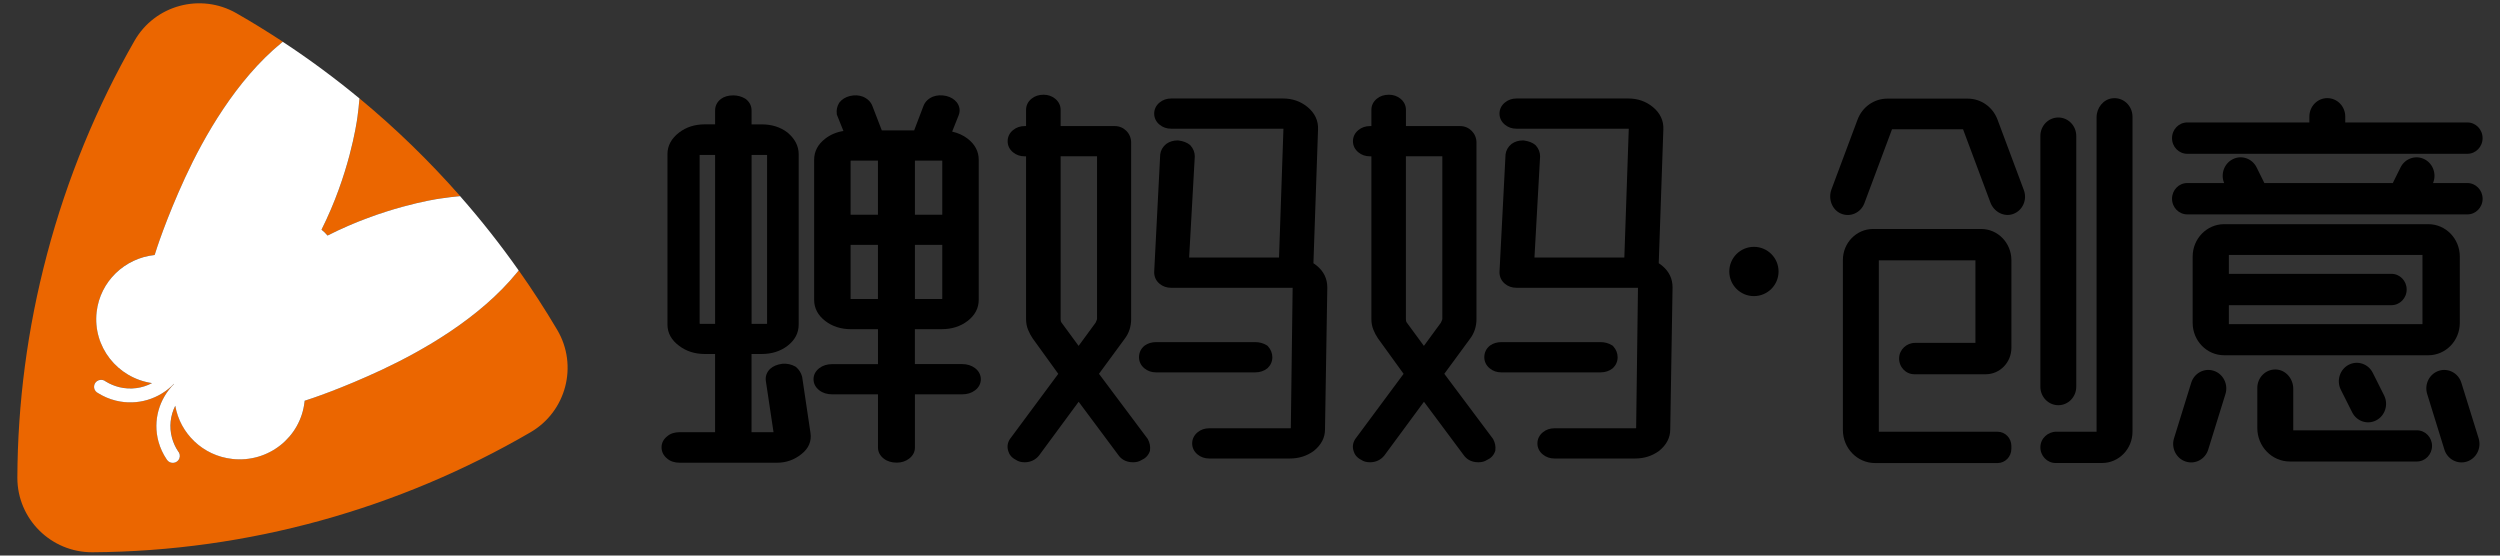
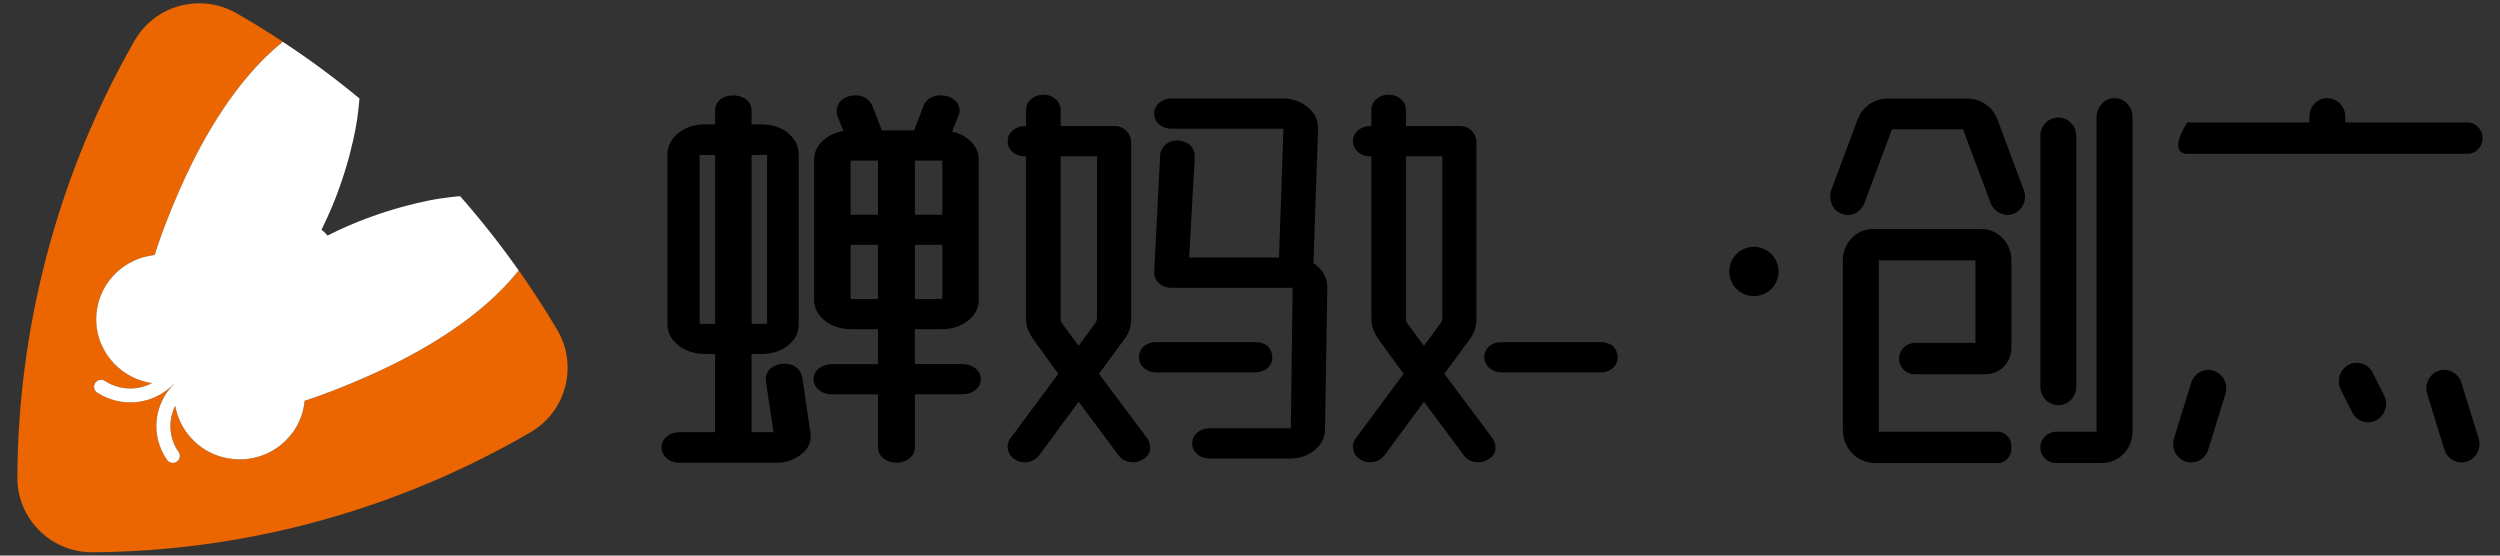
<svg xmlns="http://www.w3.org/2000/svg" width="144" height="32" viewBox="0 0 144 32" fill="none">
  <rect x="0" y="0" width="144" height="32" fill="#333333" stroke="none" />
  <path d="M66.108 25.281L63.301 21.531L64.792 19.501C65.033 19.179 65.154 18.801 65.154 18.379V9.003V8.207C65.154 7.685 64.734 7.262 64.218 7.262H63.189H61.092V6.327C61.092 6.077 60.984 5.855 60.777 5.685C60.59 5.533 60.366 5.456 60.109 5.456C59.834 5.456 59.601 5.533 59.414 5.687C59.209 5.855 59.101 6.077 59.101 6.327V7.262H59.022C58.765 7.262 58.539 7.339 58.352 7.493C58.147 7.661 58.04 7.883 58.04 8.135C58.04 8.387 58.149 8.609 58.352 8.774C58.539 8.928 58.763 9.005 59.022 9.005H59.101V18.381C59.101 18.6 59.141 18.81 59.22 19.002C59.29 19.177 59.379 19.34 59.482 19.492L60.956 21.533L58.189 25.265L58.179 25.276C58.03 25.498 57.995 25.745 58.081 25.995C58.126 26.149 58.24 26.352 58.525 26.492C58.653 26.581 58.821 26.627 59.022 26.627C59.353 26.627 59.638 26.494 59.846 26.24L62.13 23.141L64.424 26.221C64.554 26.405 64.809 26.627 65.261 26.627C65.455 26.627 65.618 26.585 65.747 26.501C65.975 26.403 66.141 26.235 66.223 26.009L66.237 25.971L66.241 25.932C66.267 25.715 66.227 25.505 66.122 25.309L66.108 25.281ZM63.108 18.586L62.128 19.923L61.134 18.568C61.099 18.516 61.092 18.437 61.092 18.376V9.001H63.189V18.372C63.189 18.376 63.185 18.432 63.108 18.586Z" fill="black" />
  <path d="M72.999 21.216L73.018 21.2C73.193 21.032 73.287 20.817 73.287 20.577C73.287 20.346 73.2 20.129 73.037 19.949L73.004 19.914L72.962 19.888C72.766 19.767 72.544 19.706 72.304 19.706H66.59C66.342 19.706 66.123 19.772 65.941 19.9L65.92 19.916C65.715 20.084 65.607 20.313 65.607 20.579C65.607 20.831 65.717 21.053 65.92 21.218C66.107 21.372 66.331 21.449 66.59 21.449H72.304C72.577 21.447 72.813 21.368 72.999 21.216Z" fill="black" />
  <path d="M75.844 15.301C75.784 15.249 75.718 15.205 75.653 15.163L75.919 7.451C75.942 6.952 75.732 6.506 75.312 6.163C74.913 5.836 74.439 5.673 73.9 5.673H67.463C67.206 5.673 66.98 5.75 66.793 5.904C66.588 6.072 66.481 6.294 66.481 6.543C66.481 6.795 66.59 7.017 66.793 7.183C66.98 7.337 67.204 7.414 67.463 7.414H73.9C73.907 7.414 73.917 7.414 73.926 7.416L73.672 14.832H68.494L68.819 9.022V9.003C68.819 8.772 68.732 8.555 68.569 8.375L68.531 8.34C68.375 8.212 68.163 8.13 67.883 8.091L67.836 8.088C67.589 8.088 67.37 8.153 67.188 8.282L67.166 8.298C66.973 8.457 66.856 8.662 66.828 8.896L66.481 15.665V15.683C66.481 15.949 66.59 16.178 66.793 16.346C66.98 16.5 67.204 16.577 67.463 16.577H74.43C74.439 16.577 74.449 16.577 74.456 16.577L74.351 24.665C74.339 24.667 74.323 24.669 74.297 24.669H69.651C69.392 24.669 69.168 24.746 68.984 24.898C68.779 25.066 68.669 25.288 68.669 25.54C68.669 25.792 68.776 26.011 68.982 26.179C69.168 26.331 69.392 26.41 69.651 26.41H74.302C74.815 26.41 75.277 26.263 75.674 25.974L75.688 25.962C76.108 25.619 76.32 25.206 76.32 24.739L76.453 16.554C76.451 16.05 76.248 15.63 75.844 15.301Z" fill="black" />
  <path d="M85.999 25.281L83.192 21.531L84.683 19.501C84.923 19.179 85.045 18.801 85.045 18.379V9.003V8.207C85.045 7.685 84.625 7.262 84.109 7.262H83.08H80.982V6.327C80.982 6.077 80.875 5.855 80.667 5.685C80.481 5.533 80.257 5.456 80 5.456C79.725 5.456 79.491 5.533 79.305 5.687C79.099 5.855 78.992 6.077 78.992 6.327V7.262H78.912C78.656 7.262 78.43 7.339 78.243 7.493C78.037 7.661 77.93 7.883 77.93 8.135C77.93 8.387 78.04 8.609 78.243 8.774C78.43 8.928 78.653 9.005 78.912 9.005H78.992V18.381C78.992 18.6 79.031 18.81 79.111 19.002C79.181 19.177 79.269 19.34 79.372 19.492L80.847 21.533L78.079 25.265L78.07 25.276C77.921 25.498 77.886 25.745 77.972 25.995C78.016 26.149 78.131 26.352 78.415 26.492C78.544 26.581 78.712 26.627 78.912 26.627C79.244 26.627 79.528 26.494 79.736 26.24L82.02 23.141L84.314 26.221C84.445 26.405 84.699 26.627 85.152 26.627C85.346 26.627 85.509 26.585 85.637 26.501C85.866 26.403 86.032 26.235 86.113 26.009L86.127 25.971L86.132 25.932C86.158 25.715 86.118 25.505 86.013 25.309L85.999 25.281ZM82.996 18.586L82.016 19.923L81.022 18.568C80.987 18.516 80.98 18.437 80.98 18.376V9.001H83.078V18.372C83.08 18.376 83.073 18.432 82.996 18.586Z" fill="black" />
  <path d="M92.888 21.216L92.907 21.2C93.082 21.032 93.175 20.817 93.175 20.576C93.175 20.346 93.089 20.128 92.925 19.949L92.893 19.914L92.851 19.888C92.655 19.767 92.433 19.706 92.193 19.706H86.478C86.231 19.706 86.012 19.771 85.83 19.9L85.809 19.916C85.603 20.084 85.496 20.313 85.496 20.579C85.496 20.831 85.606 21.052 85.809 21.218C85.995 21.372 86.219 21.449 86.478 21.449H92.193C92.468 21.447 92.701 21.368 92.888 21.216Z" fill="black" />
-   <path d="M95.735 15.301C95.674 15.249 95.609 15.205 95.543 15.163L95.809 7.451C95.833 6.952 95.623 6.506 95.203 6.163C94.804 5.836 94.33 5.673 93.791 5.673H87.353C87.097 5.673 86.87 5.75 86.684 5.904C86.478 6.072 86.371 6.294 86.371 6.543C86.371 6.795 86.481 7.017 86.684 7.183C86.87 7.337 87.094 7.414 87.353 7.414H93.791C93.798 7.414 93.808 7.414 93.817 7.416L93.562 14.832H88.385L88.709 9.022V9.003C88.709 8.772 88.623 8.555 88.46 8.375L88.422 8.34C88.266 8.212 88.053 8.13 87.773 8.091L87.727 8.088C87.479 8.088 87.26 8.153 87.078 8.282L87.057 8.298C86.863 8.457 86.747 8.662 86.719 8.896L86.371 15.665V15.683C86.371 15.949 86.481 16.178 86.684 16.346C86.87 16.5 87.094 16.577 87.353 16.577H94.321C94.33 16.577 94.34 16.577 94.347 16.577L94.242 24.665C94.23 24.667 94.213 24.669 94.188 24.669H89.537C89.278 24.669 89.055 24.746 88.87 24.898C88.665 25.066 88.555 25.288 88.555 25.54C88.555 25.792 88.662 26.011 88.868 26.179C89.055 26.331 89.278 26.41 89.537 26.41H94.188C94.701 26.41 95.163 26.263 95.56 25.974L95.574 25.962C95.994 25.619 96.206 25.206 96.206 24.739L96.339 16.554C96.341 16.05 96.136 15.63 95.735 15.301Z" fill="black" />
  <path d="M56.16 21.202C55.959 21.051 55.71 20.971 55.416 20.971H52.697V18.96H54.249C54.825 18.96 55.322 18.801 55.728 18.491C56.158 18.162 56.375 17.751 56.375 17.266V9.206C56.375 8.723 56.158 8.31 55.728 7.981C55.479 7.79 55.182 7.657 54.844 7.58L55.22 6.637C55.318 6.39 55.283 6.131 55.122 5.909L55.11 5.893C54.965 5.715 54.765 5.594 54.517 5.531L54.501 5.526C54.219 5.468 53.964 5.48 53.743 5.566L53.729 5.571C53.47 5.68 53.285 5.862 53.194 6.096L52.655 7.512H50.793L50.245 6.093C50.154 5.862 49.97 5.683 49.711 5.571L49.697 5.566C49.473 5.48 49.223 5.468 48.959 5.529L48.95 5.531C48.7 5.594 48.5 5.718 48.357 5.895L48.327 5.939C48.213 6.133 48.171 6.343 48.199 6.56L48.203 6.602L48.581 7.545C48.189 7.606 47.839 7.753 47.541 7.981C47.111 8.31 46.894 8.721 46.894 9.206V17.268C46.894 17.751 47.111 18.164 47.541 18.493C47.947 18.803 48.444 18.962 49.02 18.962H50.572V20.974H47.937C47.643 20.974 47.394 21.051 47.193 21.205C46.974 21.373 46.859 21.594 46.859 21.844C46.859 22.096 46.976 22.315 47.193 22.483C47.391 22.637 47.643 22.714 47.937 22.714H50.572V25.778C50.572 26.028 50.688 26.249 50.905 26.417C51.104 26.571 51.356 26.648 51.65 26.648C51.925 26.648 52.165 26.571 52.366 26.417C52.585 26.249 52.7 26.028 52.7 25.778V22.714H55.418C55.712 22.714 55.962 22.637 56.163 22.483C56.382 22.315 56.496 22.094 56.496 21.844C56.496 21.592 56.38 21.37 56.16 21.202ZM52.7 9.251H54.251C54.256 9.251 54.265 9.251 54.275 9.253V12.368H52.7V9.251ZM52.7 14.106H54.275V17.21C54.261 17.219 54.251 17.221 54.251 17.224H52.7V14.106ZM50.569 17.224H49.018C49.008 17.224 49.001 17.224 48.994 17.221V14.106H50.569V17.224ZM50.569 12.368H48.994V9.262C48.997 9.26 48.997 9.26 48.999 9.258C49.008 9.251 49.013 9.251 49.018 9.251H50.569V12.368Z" fill="black" />
  <path d="M46.207 21.727L46.2 21.692C46.144 21.482 46.034 21.302 45.868 21.155L45.84 21.13L45.806 21.111C45.586 20.985 45.341 20.934 45.073 20.952L45.047 20.955C44.765 20.994 44.534 21.09 44.366 21.242L44.347 21.258C44.16 21.449 44.079 21.68 44.111 21.932L44.555 24.893H43.288V20.39H43.878C44.455 20.39 44.952 20.231 45.358 19.921C45.787 19.592 46.004 19.181 46.004 18.696V8.879C46.004 8.417 45.791 8.002 45.374 7.645L45.36 7.633C44.954 7.323 44.457 7.164 43.88 7.164H43.29V6.364C43.29 6.1 43.176 5.872 42.956 5.704L42.914 5.676C42.705 5.554 42.478 5.494 42.24 5.494C41.946 5.494 41.706 5.564 41.524 5.701C41.304 5.869 41.19 6.098 41.19 6.362V7.162H40.6C40.023 7.162 39.526 7.321 39.12 7.631C38.672 7.974 38.446 8.392 38.446 8.877V18.696C38.446 19.181 38.675 19.594 39.123 19.923C39.529 20.231 40.023 20.39 40.597 20.39H41.188V24.893H39.156C38.857 24.893 38.612 24.973 38.43 25.131C38.218 25.297 38.105 25.517 38.105 25.762C38.105 26.02 38.218 26.247 38.43 26.415C38.612 26.573 38.857 26.653 39.156 26.653H44.76C45.281 26.653 45.752 26.487 46.158 26.16C46.576 25.838 46.758 25.414 46.683 24.933L46.207 21.727ZM43.292 8.926H44.16C44.165 8.926 44.175 8.926 44.184 8.928V18.642C44.17 18.652 44.16 18.654 44.16 18.656H43.292V8.926ZM41.193 18.654H40.327C40.325 18.654 40.315 18.649 40.299 18.64V8.926C40.306 8.926 40.315 8.926 40.322 8.926H41.19V18.654H41.193Z" fill="black" />
-   <path d="M20.587 6.775C20.542 7.116 20.117 10.042 18.521 13.227C18.587 13.278 18.65 13.332 18.708 13.39C18.764 13.446 18.818 13.505 18.869 13.565C22.068 11.943 25.02 11.484 25.365 11.432L25.419 11.425C25.769 11.374 26.135 11.33 26.504 11.295C24.73 9.279 22.794 7.396 20.706 5.669C20.677 6.028 20.638 6.381 20.591 6.721L20.587 6.775Z" fill="#EB6600" />
  <path d="M32.097 19.002C31.404 17.831 30.664 16.687 29.878 15.574C29.845 15.616 29.812 15.658 29.777 15.7C27.652 18.311 24.38 20.183 22.01 21.291C19.665 22.39 17.893 22.973 17.55 23.081C17.548 23.104 17.546 23.127 17.544 23.151C17.312 25.192 15.45 26.662 13.388 26.434C11.684 26.245 10.376 24.959 10.098 23.37C9.818 23.925 9.734 24.581 9.911 25.227C9.988 25.503 10.105 25.757 10.257 25.983C10.277 26.014 10.296 26.042 10.317 26.072C10.385 26.205 10.378 26.368 10.282 26.494C10.147 26.674 9.892 26.711 9.713 26.578C9.685 26.557 9.659 26.532 9.638 26.506C9.624 26.487 9.612 26.469 9.598 26.45C9.393 26.149 9.232 25.808 9.132 25.437C8.793 24.21 9.178 22.957 10.028 22.117L10.018 22.108C9.188 22.971 7.925 23.382 6.672 23.074C6.294 22.98 5.949 22.831 5.639 22.633C5.62 22.621 5.599 22.609 5.58 22.595C5.552 22.574 5.529 22.551 5.506 22.523C5.368 22.348 5.401 22.094 5.578 21.958C5.704 21.86 5.87 21.849 6.005 21.914C6.035 21.935 6.066 21.954 6.096 21.972C6.329 22.117 6.586 22.229 6.868 22.297C7.531 22.46 8.198 22.36 8.758 22.063C6.761 21.774 5.342 19.97 5.569 17.971C5.769 16.202 7.19 14.865 8.91 14.685C8.992 14.414 9.556 12.625 10.665 10.228C11.755 7.869 13.6 4.61 16.209 2.47C16.237 2.446 16.262 2.425 16.291 2.404C15.42 1.833 14.531 1.282 13.619 0.762C11.556 -0.419 8.926 0.288 7.746 2.351C5.583 6.129 3.872 10.247 2.706 14.655C1.569 18.948 1.016 23.26 1 27.505C0.991 29.894 2.944 31.826 5.333 31.81C14.328 31.752 23.004 29.292 30.554 24.901C32.617 23.704 33.31 21.053 32.097 19.002Z" fill="#EB6600" />
  <path d="M10.662 10.231C9.556 12.63 8.989 14.417 8.908 14.688C7.19 14.867 5.767 16.204 5.566 17.973C5.34 19.97 6.761 21.774 8.756 22.066C8.198 22.362 7.531 22.462 6.866 22.299C6.586 22.229 6.327 22.119 6.094 21.975C6.063 21.956 6.033 21.938 6.003 21.916C5.867 21.854 5.702 21.865 5.576 21.961C5.398 22.099 5.366 22.351 5.503 22.526C5.524 22.553 5.55 22.577 5.578 22.598C5.597 22.61 5.618 22.623 5.636 22.635C5.947 22.831 6.292 22.983 6.67 23.076C7.923 23.384 9.185 22.974 10.016 22.11L10.025 22.119C9.176 22.959 8.791 24.213 9.129 25.44C9.232 25.811 9.391 26.149 9.596 26.453C9.61 26.471 9.622 26.49 9.636 26.509C9.657 26.534 9.682 26.56 9.71 26.581C9.892 26.714 10.147 26.677 10.28 26.497C10.375 26.371 10.382 26.205 10.315 26.075C10.294 26.047 10.273 26.016 10.254 25.986C10.102 25.76 9.986 25.505 9.909 25.23C9.731 24.584 9.815 23.928 10.095 23.372C10.373 24.964 11.68 26.25 13.385 26.436C15.45 26.665 17.31 25.195 17.541 23.153C17.543 23.13 17.546 23.107 17.548 23.083C17.891 22.976 19.66 22.392 22.007 21.294C24.378 20.183 27.649 18.314 29.775 15.703C29.81 15.661 29.84 15.619 29.875 15.577C28.83 14.093 27.703 12.665 26.501 11.297C26.13 11.33 25.766 11.377 25.416 11.428L25.362 11.435C25.017 11.484 22.065 11.944 18.866 13.568C18.815 13.507 18.761 13.449 18.705 13.393C18.645 13.334 18.584 13.281 18.519 13.229C20.115 10.044 20.537 7.118 20.584 6.777L20.591 6.724C20.637 6.385 20.677 6.031 20.705 5.671C19.3 4.509 17.828 3.42 16.288 2.407C16.26 2.43 16.234 2.449 16.206 2.472C13.598 4.61 11.752 7.872 10.662 10.231Z" fill="white" />
  <path d="M101.026 17.056C101.81 17.056 102.445 16.421 102.445 15.637C102.445 14.853 101.81 14.218 101.026 14.218C100.243 14.218 99.607 14.853 99.607 15.637C99.607 16.421 100.243 17.056 101.026 17.056Z" fill="black" />
  <path d="M118.559 23.34C119.131 23.34 119.593 22.863 119.593 22.275V7.832C119.593 7.244 119.131 6.768 118.559 6.768C117.987 6.768 117.525 7.244 117.525 7.832V22.275C117.525 22.863 117.987 23.34 118.559 23.34Z" fill="black" />
-   <path d="M139.213 24.786H132.091V22.39C132.091 21.807 131.655 21.3 131.088 21.282C130.502 21.263 130.021 21.746 130.021 22.346V24.653C130.021 25.72 130.861 26.583 131.897 26.583H132.089H139.21C139.693 26.583 140.085 26.179 140.085 25.685C140.088 25.19 139.696 24.786 139.213 24.786Z" fill="black" />
  <path d="M127.514 21.358C126.97 21.179 126.387 21.489 126.214 22.049L125.223 25.248C125.05 25.808 125.349 26.406 125.895 26.585C126.438 26.765 127.022 26.455 127.194 25.895L128.186 22.695C128.359 22.136 128.058 21.536 127.514 21.358Z" fill="black" />
  <path d="M141.775 22.049C141.602 21.489 141.019 21.181 140.475 21.358C139.932 21.538 139.631 22.135 139.806 22.695L140.797 25.895C140.97 26.454 141.553 26.762 142.097 26.585C142.641 26.405 142.942 25.808 142.769 25.248L141.775 22.049Z" fill="black" />
  <path d="M135.282 21.013C134.773 21.279 134.57 21.921 134.829 22.444L135.483 23.746C135.742 24.268 136.365 24.478 136.873 24.21C137.382 23.944 137.585 23.302 137.326 22.779L136.673 21.477C136.414 20.955 135.791 20.747 135.282 21.013Z" fill="black" />
  <path d="M114.116 13.189H113.785H108.22H107.889C106.93 13.189 106.15 13.99 106.15 14.977V24.765C106.15 25.818 106.981 26.672 108.003 26.672H108.115H108.22H115.059C115.498 26.672 115.855 26.305 115.855 25.853V25.687C115.855 25.234 115.498 24.868 115.059 24.868H108.22V14.995H113.785V19.751H110.301C109.821 19.751 109.403 20.131 109.389 20.626C109.375 21.137 109.772 21.557 110.266 21.557H113.787H114.378C115.194 21.557 115.857 20.875 115.857 20.035V14.981C115.852 13.99 115.075 13.189 114.116 13.189Z" fill="black" />
-   <path d="M125.984 8.859H142.12C142.605 8.859 142.997 8.455 142.997 7.956C142.997 7.456 142.605 7.053 142.12 7.053H135.087V6.716C135.087 6.128 134.625 5.652 134.053 5.652C133.481 5.652 133.019 6.128 133.019 6.716V7.053H125.987C125.501 7.053 125.109 7.456 125.109 7.956C125.107 8.455 125.501 8.859 125.984 8.859Z" fill="black" />
-   <path d="M142.12 10.543H140.143C140.356 10.032 140.15 9.435 139.663 9.178C139.154 8.912 138.531 9.12 138.272 9.643L137.826 10.543H130.427L129.981 9.643C129.722 9.12 129.099 8.91 128.591 9.178C128.103 9.435 127.898 10.032 128.11 10.543H125.987C125.501 10.543 125.109 10.947 125.109 11.446C125.109 11.946 125.501 12.349 125.987 12.349H142.122C142.607 12.349 142.999 11.946 142.999 11.446C142.997 10.947 142.603 10.543 142.12 10.543Z" fill="black" />
+   <path d="M125.984 8.859H142.12C142.605 8.859 142.997 8.455 142.997 7.956C142.997 7.456 142.605 7.053 142.12 7.053H135.087V6.716C135.087 6.128 134.625 5.652 134.053 5.652C133.481 5.652 133.019 6.128 133.019 6.716V7.053H125.987C125.107 8.455 125.501 8.859 125.984 8.859Z" fill="black" />
  <path d="M115.058 6.892C114.785 6.161 114.104 5.681 113.343 5.681H108.709C107.948 5.681 107.267 6.161 106.994 6.892L105.493 10.907C105.29 11.449 105.519 12.081 106.039 12.303C106.574 12.531 107.18 12.258 107.388 11.708L108.979 7.449C108.979 7.447 108.982 7.447 108.984 7.447H113.072L114.647 11.663C114.85 12.205 115.431 12.517 115.961 12.324C116.505 12.125 116.78 11.505 116.575 10.954L115.058 6.892Z" fill="black" />
  <path d="M121.67 5.662C121.142 5.725 120.762 6.217 120.762 6.761V24.861C120.762 24.863 120.76 24.866 120.757 24.866H118.559H118.443C117.96 24.866 117.537 25.248 117.526 25.743C117.514 26.252 117.911 26.669 118.403 26.669H118.559H121.077C122.045 26.669 122.832 25.862 122.832 24.866V6.716C122.829 6.086 122.297 5.585 121.67 5.662Z" fill="black" />
-   <path d="M141.685 18.596V14.778C141.685 13.747 140.873 12.912 139.87 12.912H128.112C127.111 12.912 126.297 13.747 126.297 14.778V18.596C126.297 19.627 127.109 20.463 128.112 20.463H139.87C140.873 20.463 141.685 19.627 141.685 18.596ZM139.534 18.671H128.383V17.578H137.747C138.232 17.578 138.624 17.175 138.624 16.675C138.624 16.176 138.232 15.773 137.747 15.773H128.383V14.683H139.534V18.671Z" fill="black" />
</svg>